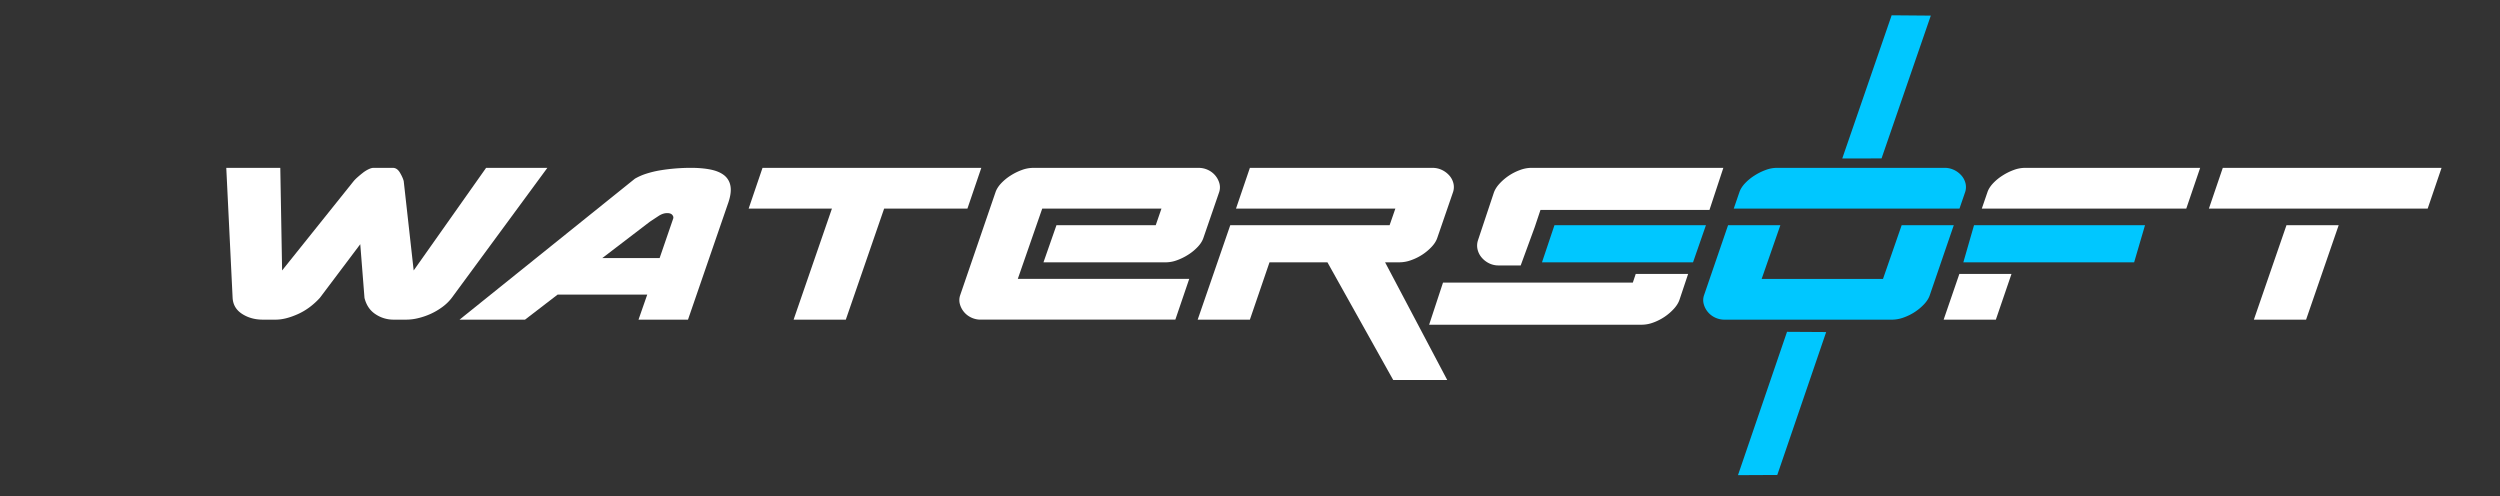
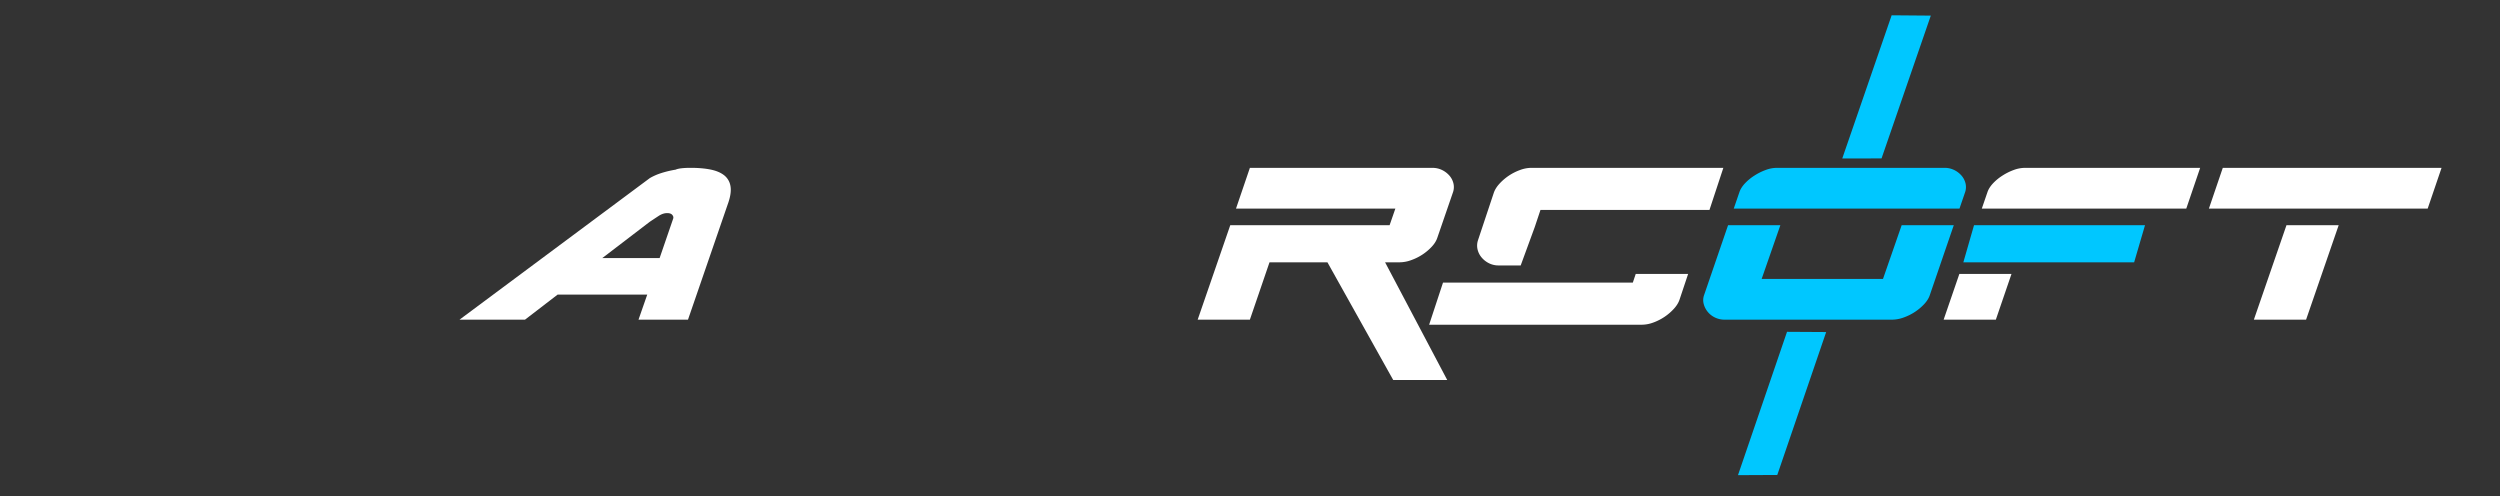
<svg xmlns="http://www.w3.org/2000/svg" id="Layer_1" data-name="Layer 1" viewBox="0 0 5439.46 1080">
  <rect x="0" y="0" width="5439.46" height="1080" fill="#333333" stroke="none" />
  <defs>
    <style>.cls-1{fill:#fff;}.cls-2{fill:#00c7ff;}</style>
  </defs>
-   <path class="cls-1" d="M1057.66,365.21,900.07,588.45,878.41,394.1q-2-7.89-8.21-18.39t-15.43-10.5h-42q-4.61,0-10.84,3a66.44,66.44,0,0,0-12.14,7.55q-5.91,4.6-11.49,9.52a83.7,83.7,0,0,0-8.87,8.87L613.8,588.45l-3.94-223.24H492.33l13.79,283q1.31,22.32,20.68,34.8t45,12.47H600q21,0,47.6-11.82t48.26-35.45l88-116.88,9.19,116.88q5.91,23.64,24,35.45a69.94,69.94,0,0,0,39.06,11.82h28.24a110.3,110.3,0,0,0,25.6-3.28A150,150,0,0,0,936.84,683a140.91,140.91,0,0,0,25.28-14.78,99.73,99.73,0,0,0,20.68-20l208.14-283Z" />
-   <path class="cls-1" d="M1589.17,403.94a37.35,37.35,0,0,0-14.12-23q-11.16-8.52-29.55-12.14t-42.67-3.61q-15.76,0-32.51,1.31t-32.82,3.94a216.44,216.44,0,0,0-30.54,7.22,126,126,0,0,0-25.6,11.16L999.88,695.47h142.48l70.91-54.5h195l-19,54.5h107.68l88-255.41Q1592.12,418.39,1589.17,403.94Zm-124.43,71.57-29.54,86H1310.44l103.09-78.79q9.85-6.56,19.37-12.81t18.71-6.24c5.25,0,9,1.32,11.16,3.94S1465.62,472.89,1464.74,475.51Z" />
-   <path class="cls-1" d="M1659.09,365.21l-30.2,88.64h181.22l-83.39,241.62h113.59l83.39-241.62h181.22l30.2-88.64Z" />
-   <path class="cls-1" d="M2653.17,399A45.64,45.64,0,0,0,2644.3,382a46.33,46.33,0,0,0-15.76-12.15,47.11,47.11,0,0,0-20.68-4.59H2247.39a71.44,71.44,0,0,0-24,4.59A123.57,123.57,0,0,0,2198.8,382,106.53,106.53,0,0,0,2178.12,399q-8.86,9.53-12.15,19.37l-76.82,223.9a32.59,32.59,0,0,0-.65,19.37,45.47,45.47,0,0,0,8.86,17.07,46.08,46.08,0,0,0,15.76,12.15,46.86,46.86,0,0,0,20.68,4.59h423.5l30.21-88.64h-373l53.19-153H2527.1L2514.62,490h-216l-28.24,80.76H2537a71,71,0,0,0,24-4.6A121.93,121.93,0,0,0,2585.54,554a105.92,105.92,0,0,0,20.68-17.08q8.87-9.49,12.15-19.36l34.14-99.15A32.59,32.59,0,0,0,2653.17,399Z" />
+   <path class="cls-1" d="M1589.17,403.94a37.35,37.35,0,0,0-14.12-23q-11.16-8.52-29.55-12.14t-42.67-3.61t-32.82,3.94a216.44,216.44,0,0,0-30.54,7.22,126,126,0,0,0-25.6,11.16L999.88,695.47h142.48l70.91-54.5h195l-19,54.5h107.68l88-255.41Q1592.12,418.39,1589.17,403.94Zm-124.43,71.57-29.54,86H1310.44l103.09-78.79q9.85-6.56,19.37-12.81t18.71-6.24c5.25,0,9,1.32,11.16,3.94S1465.62,472.89,1464.74,475.51Z" />
  <path class="cls-1" d="M3070.09,566.12A111.45,111.45,0,0,0,3094.71,554a110.26,110.26,0,0,0,20.36-17.08q8.86-9.49,12.15-19.36l34.14-99.15a34.45,34.45,0,0,0,1-19.37,39.94,39.94,0,0,0-8.86-17.07,49.9,49.9,0,0,0-16.09-12.15,47.11,47.11,0,0,0-20.68-4.59H2719.47l-30.2,88.64H3036L3023.47,490H2676.79l-70.91,205.51h113.59l42.68-124.75h126.07l143.13,256.07h117.53L3013.63,570.72h32.17A73.77,73.77,0,0,0,3070.09,566.12Z" />
  <path class="cls-1" d="M3331.42,365.21a71.81,71.81,0,0,0-24.3,4.75,112.77,112.77,0,0,0-45,30.18q-8.87,9.86-12.15,20l-34.14,102.45a36.85,36.85,0,0,0-1,20,41.69,41.69,0,0,0,8.87,17.64,49.49,49.49,0,0,0,16.08,12.56,45.77,45.77,0,0,0,20.68,4.75h48.24l30.56-83.46.88-2.63,11.59-34.69h367.69l30.21-91.59ZM3559,596l-6.32,18.89h-413l-30.2,91.6H3573a71.81,71.81,0,0,0,24.3-4.75,112.54,112.54,0,0,0,45-30.2q8.86-9.82,12.15-20L3673,596Z" />
  <path class="cls-2" d="M4137.62,490,4097,606.83H3833L3873.67,490H3759.9l-52.27,152.33a32.51,32.51,0,0,0-.65,19.37,45.18,45.18,0,0,0,8.86,17.07,45.9,45.9,0,0,0,15.76,12.15,46.8,46.8,0,0,0,20.68,4.59h365.07a73.83,73.83,0,0,0,24.29-4.59,112.36,112.36,0,0,0,24.62-12.15,110.94,110.94,0,0,0,20.36-17.07q8.86-9.51,12.15-19.37L4251,490ZM4276.57,399a40.16,40.16,0,0,0-8.86-17.07,50.11,50.11,0,0,0-16.09-12.15,47.2,47.2,0,0,0-20.68-4.59H3865.87a71.39,71.39,0,0,0-24,4.59A123.23,123.23,0,0,0,3817.29,382,106.3,106.3,0,0,0,3796.6,399q-8.86,9.53-12.14,19.37l-12.17,35.46h491.13l12.17-35.46A34.72,34.72,0,0,0,4276.57,399Z" />
  <polygon class="cls-2" points="4295.06 489.96 4271.82 570.72 4643.44 570.72 4667.08 489.96 4295.06 489.96" />
  <polygon class="cls-1" points="4228.96 695.47 4342.55 695.47 4376.58 596 4263.14 596 4228.96 695.47" />
  <path class="cls-1" d="M4405.58,365.21a71.39,71.39,0,0,0-24,4.59A123.57,123.57,0,0,0,4357,382,106.53,106.53,0,0,0,4336.31,399q-8.87,9.53-12.14,19.37L4312,453.85h444.88l30.2-88.64Z" />
  <path class="cls-1" d="M4974.86,490l-70.92,205.51h113.59L5088.45,490ZM4836.31,365.21l-30.21,88.64h476l30.21-88.64Z" />
-   <polygon class="cls-2" points="3711.75 489.95 3683.7 570.72 3355.04 570.72 3382.16 489.95 3711.75 489.95" />
  <polygon class="cls-2" points="4008.34 344.85 4093.84 344.67 4201.01 33.98 4115.82 33.27 4008.34 344.85" />
  <polygon class="cls-2" points="3781.48 1033.83 3866.98 1033.42 3973.35 722.47 3888.16 721.98 3781.48 1033.83" />
</svg>